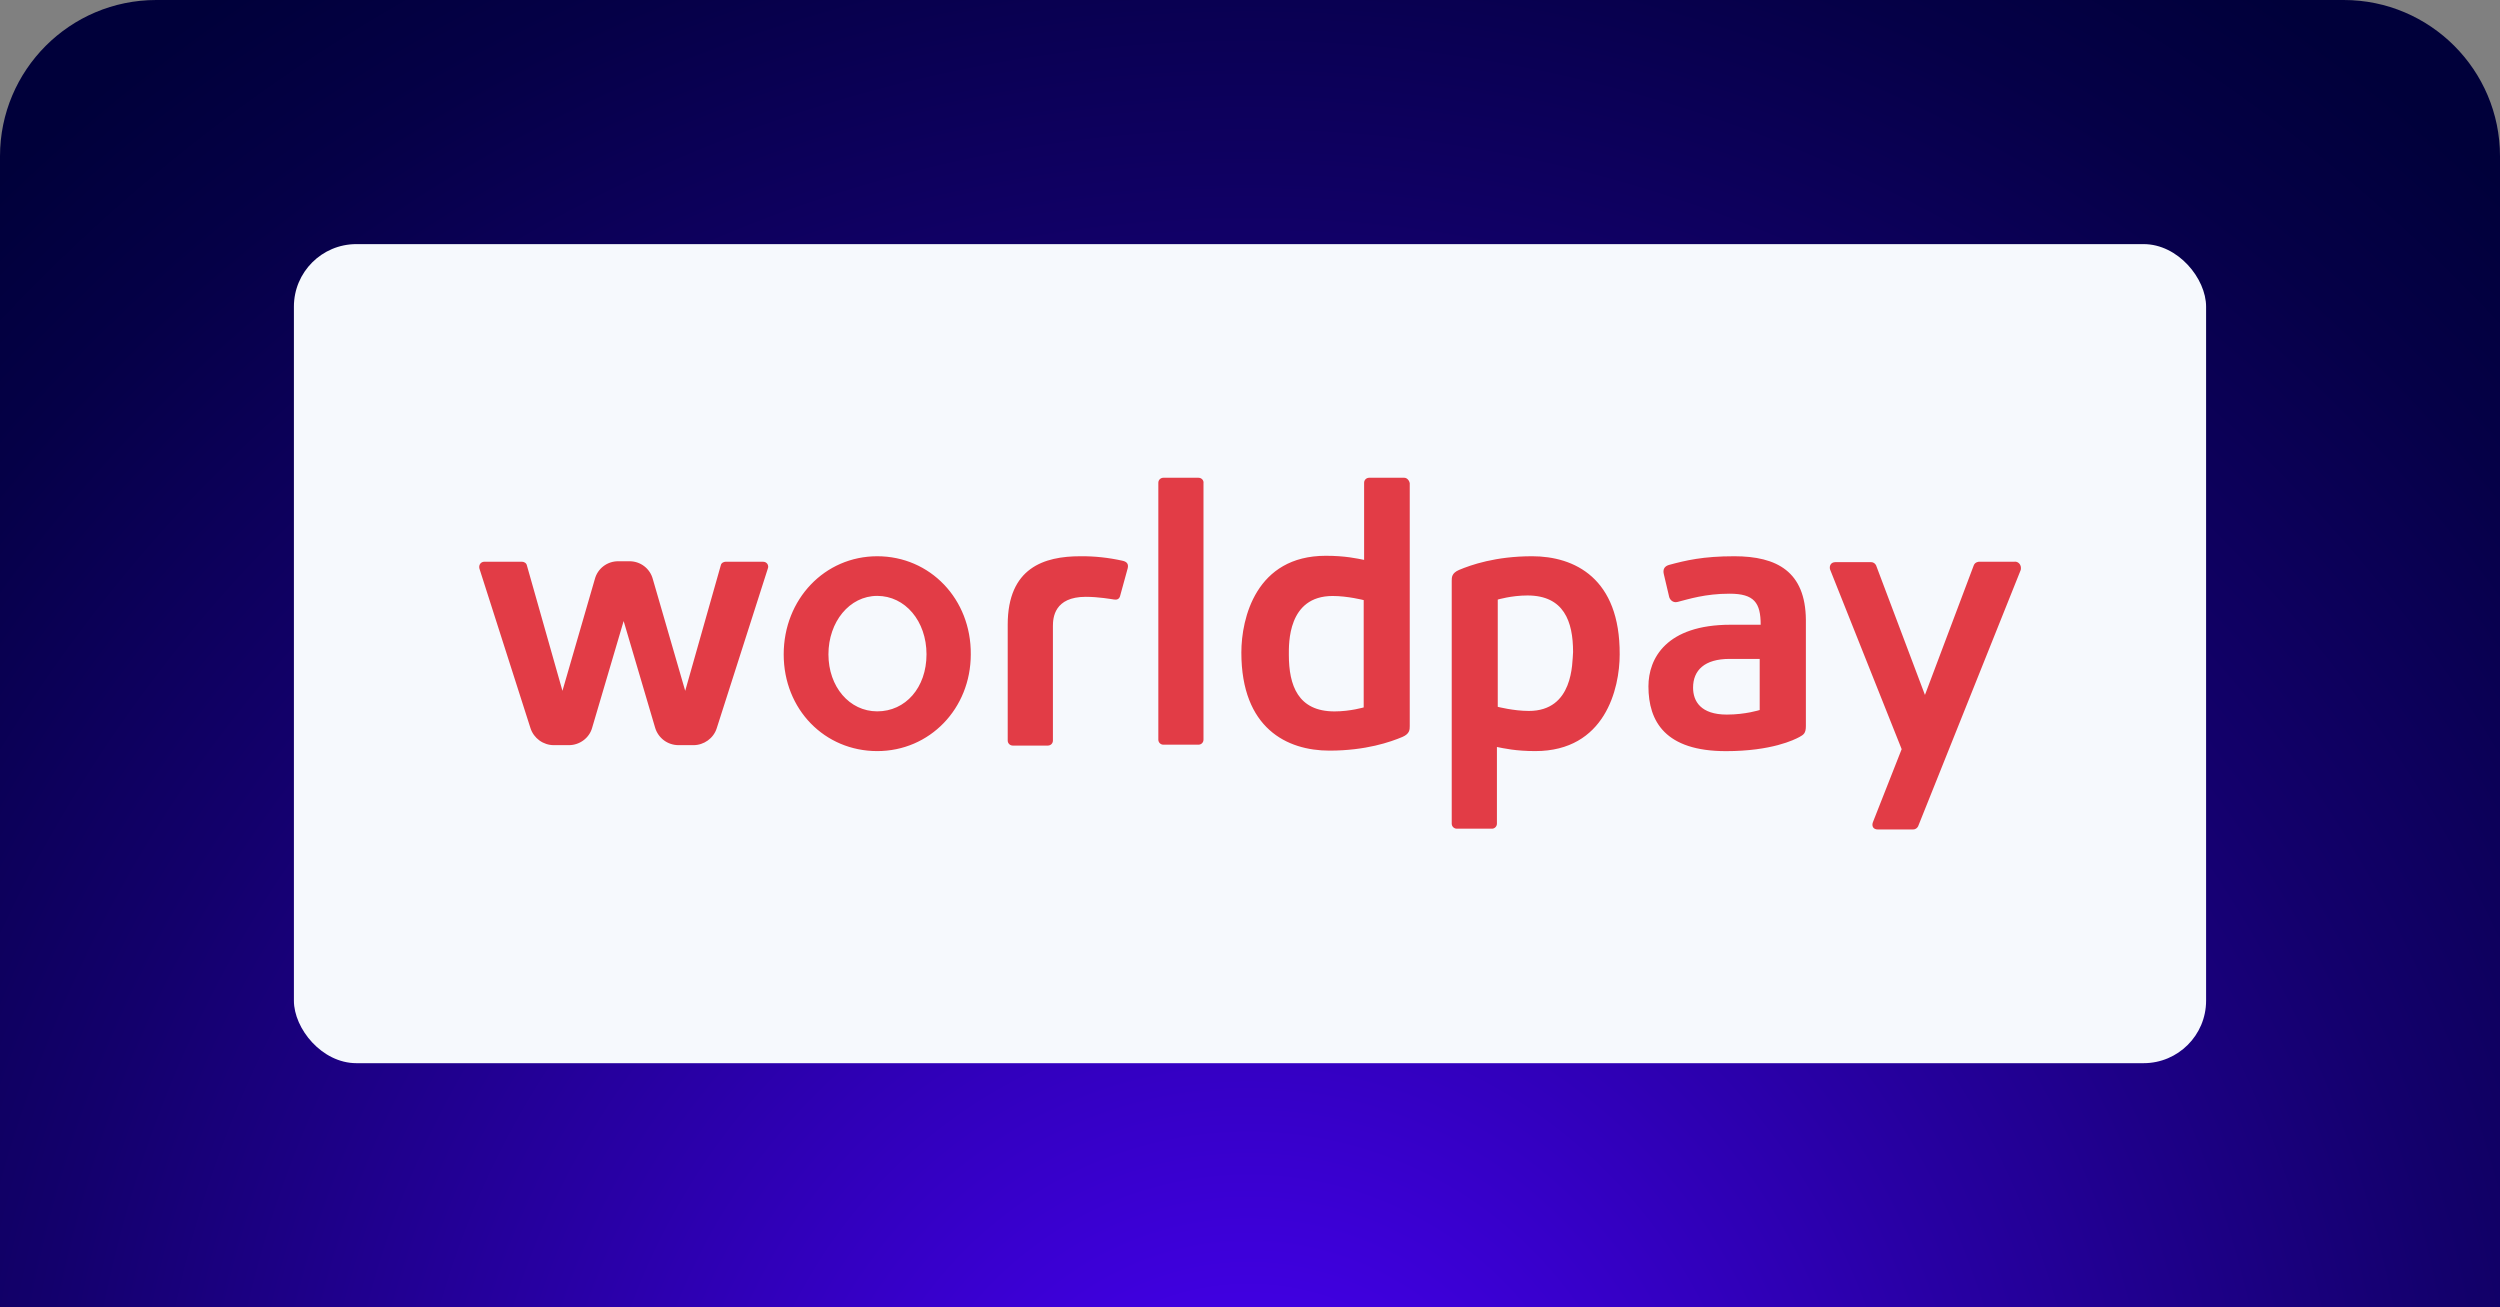
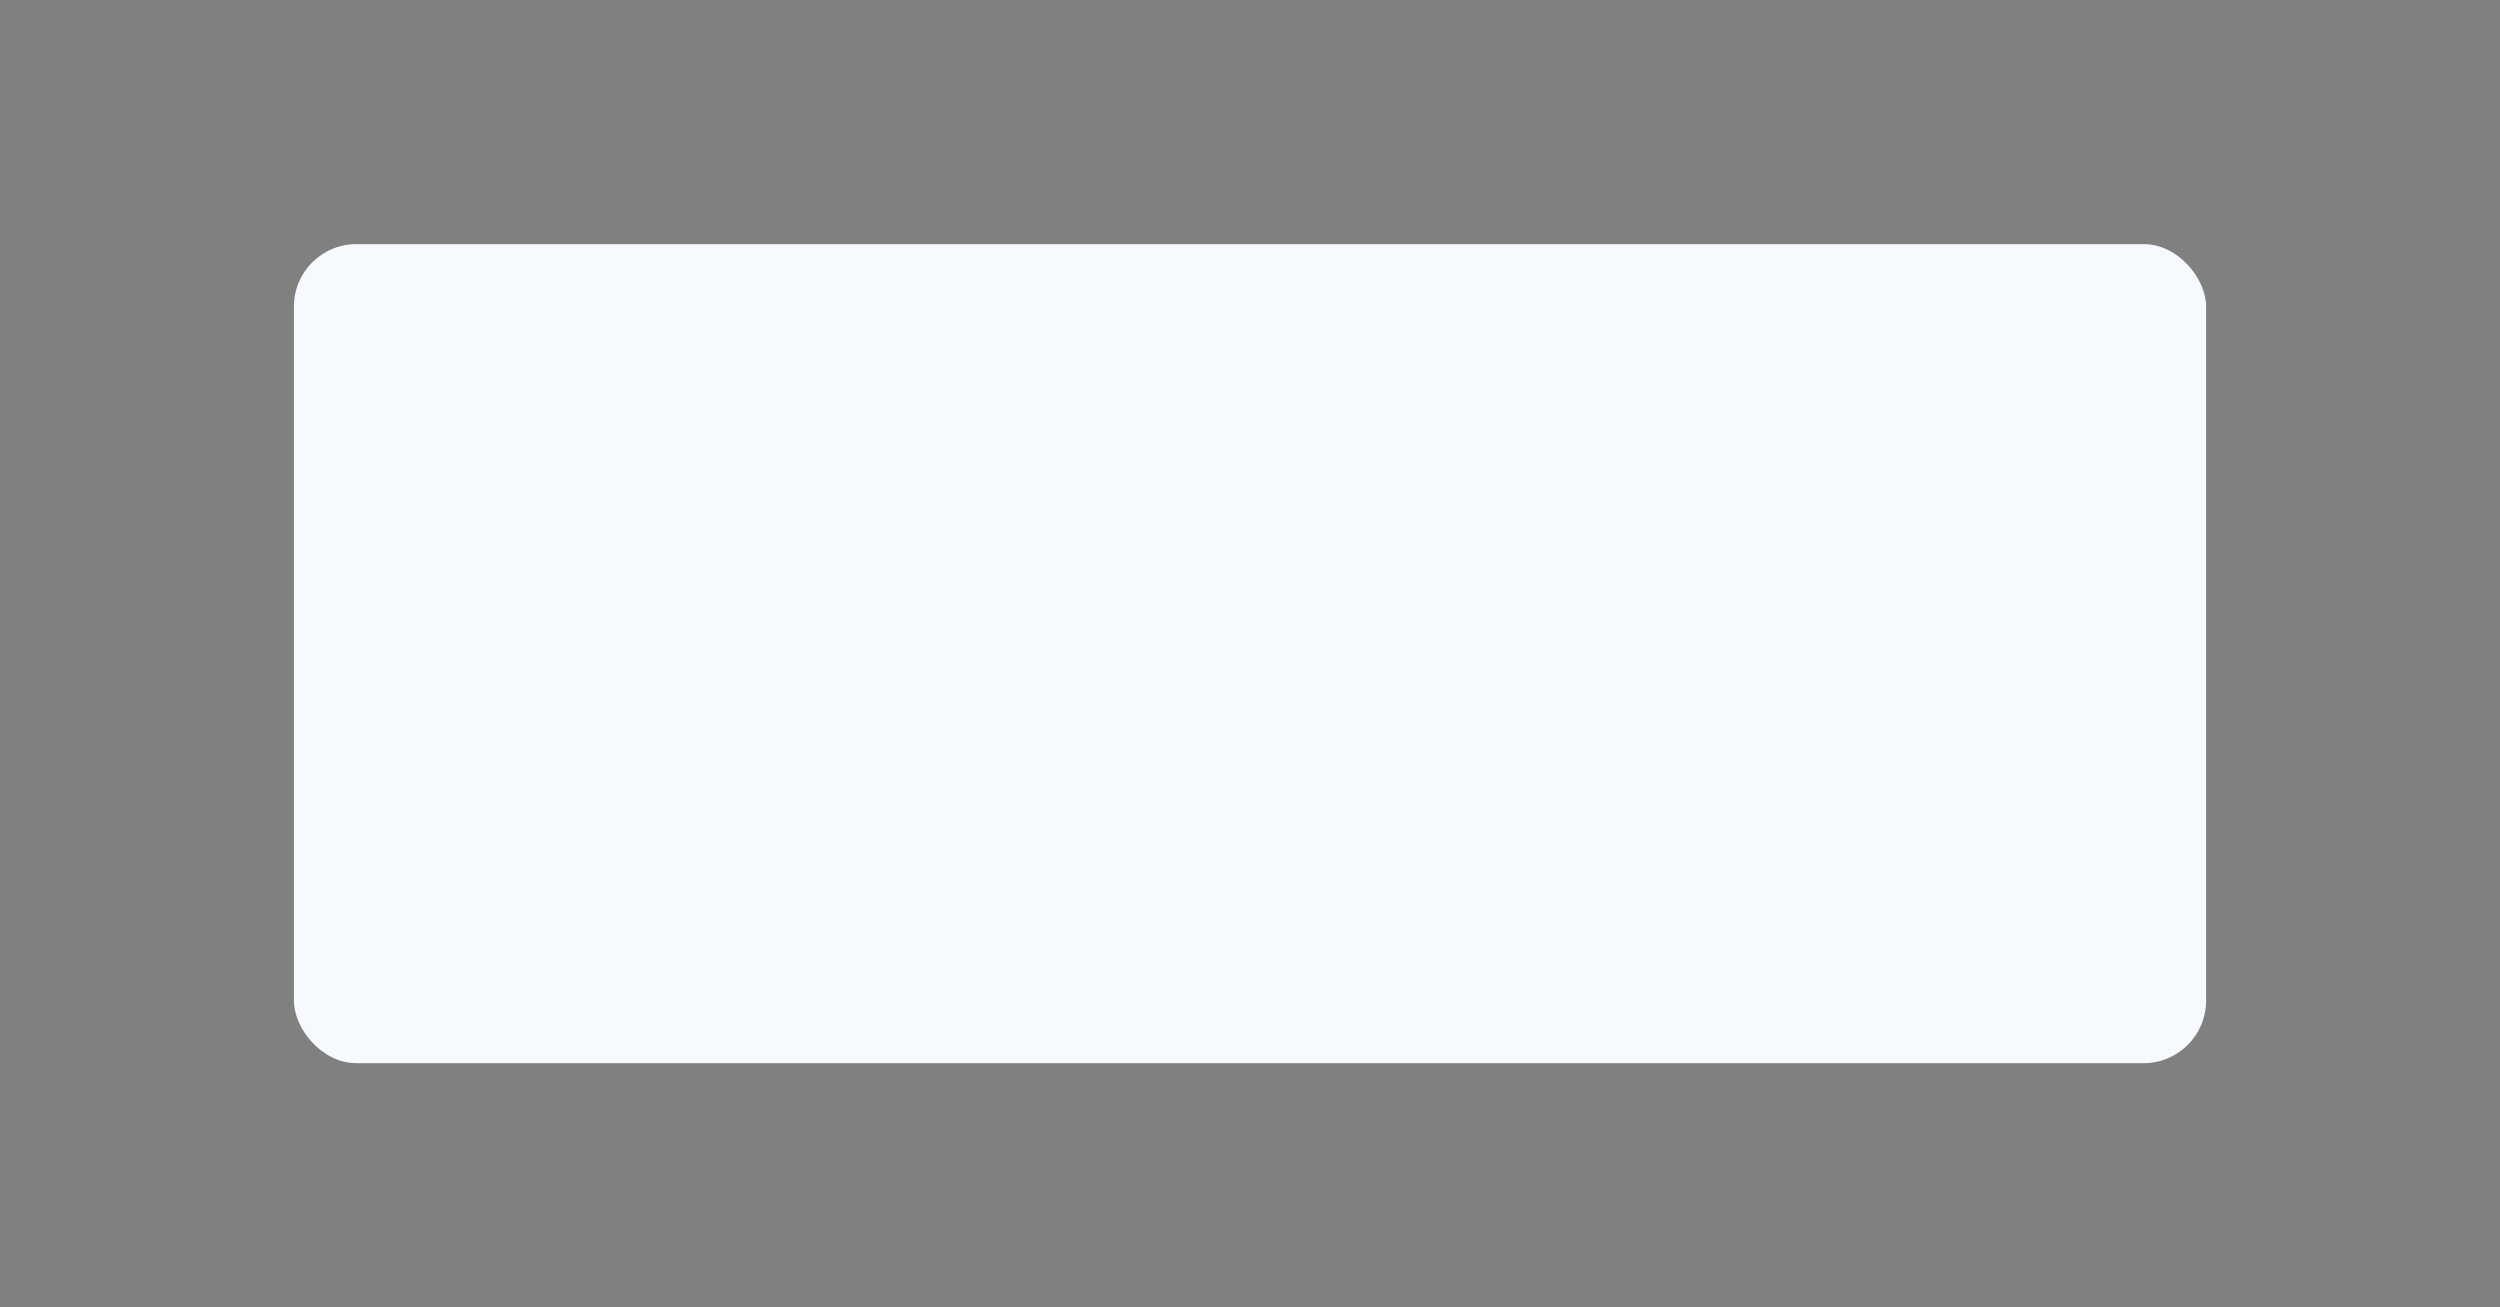
<svg xmlns="http://www.w3.org/2000/svg" id="Layer_1" data-name="Layer 1" width="480" height="251" viewBox="0 0 480 251">
  <rect x="0" y="0" width="480" height="251" fill="#808080" stroke="none" />
  <defs>
    <radialGradient id="radial-gradient" cx="215.42" cy="82.83" fx="215.42" fy="82.83" r="206.78" gradientTransform="translate(98.92 671.79) rotate(-90) scale(1.74 1.7)" gradientUnits="userSpaceOnUse">
      <stop offset="0" stop-color="#4c00ff" />
      <stop offset=".03" stop-color="#4800f6" />
      <stop offset=".39" stop-color="#2900a6" />
      <stop offset=".67" stop-color="#13006c" />
      <stop offset=".89" stop-color="#050047" />
      <stop offset="1" stop-color="#00003a" />
    </radialGradient>
  </defs>
-   <path d="M30,0h420c16.56,0,30,13.44,30,30v221H0V30C0,13.44,13.44,0,30,0Z" fill="url(#radial-gradient)" />
  <rect x="56.43" y="46.87" width="367.14" height="157.26" rx="12" ry="12" fill="#f6f9fd" />
-   <path d="M168.43,106.8c-10.08,0-17.96,8.24-17.96,18.84s7.89,18.57,17.96,18.57,17.96-8.15,17.96-18.58c.09-10.6-7.8-18.83-17.96-18.83ZM168.43,136.58c-5.35,0-9.37-4.73-9.37-10.95s4.03-11.22,9.37-11.22,9.46,4.82,9.46,11.22-4.03,10.95-9.46,10.95ZM230.11,91.73h-6.75c-.25,0-.5.1-.68.28-.18.18-.28.42-.28.68v49.33c0,.53.44.96.96.96h6.75c.25,0,.5-.1.68-.28.18-.18.28-.42.28-.68v-49.24c.09-.53-.35-1.05-.96-1.05ZM215.56,107.67c-2.67-.6-5.41-.9-8.15-.87-6.92,0-13.93,2.19-13.93,13.14v22.25c0,.53.44.96.97.96h6.75c.25,0,.5-.1.68-.28s.28-.42.28-.68v-21.99c0-1.58.26-5.61,6.31-5.61,2.45,0,4.91.44,5.43.52.53.09.97-.08,1.14-.61l1.49-5.43c.17-.79-.18-1.22-.97-1.4ZM146.53,107.85h-7.18c-.44,0-.88.26-.96.7l-6.83,24.09-6.22-21.46c-.26-.98-.84-1.85-1.65-2.47-.81-.62-1.8-.95-2.82-.95h-2.19c-2.1,0-3.94,1.4-4.47,3.42l-6.22,21.46-6.83-24.09c-.09-.44-.53-.7-.96-.7h-7.19c-.7,0-1.14.62-.96,1.32l9.81,30.66c.31.94.91,1.76,1.71,2.34.8.58,1.77.9,2.76.9h2.89c2.1,0,3.94-1.4,4.47-3.33l6.05-20.5,6.05,20.5c.29.96.88,1.8,1.68,2.4.8.6,1.78.92,2.78.93h2.89c2.01,0,3.86-1.31,4.47-3.24l9.81-30.66c.06-.14.08-.3.07-.46-.02-.16-.07-.3-.15-.43-.09-.13-.2-.24-.34-.31-.14-.07-.29-.11-.45-.11ZM386.84,107.85h-6.83s-.79,0-1.05.7l-9.37,24.88-9.38-24.88c-.09-.18-.22-.34-.39-.45-.17-.11-.37-.17-.57-.17h-6.83c-.96,0-1.22.79-1.05,1.4l13.75,34.51-5.52,14.02c-.26.7,0,1.4.96,1.4h6.75c.44,0,.79-.26.97-.61l19.71-49.24c.18-.96-.44-1.58-1.14-1.58h0ZM269.62,91.73h-6.75c-.25,0-.5.1-.68.28-.18.18-.28.42-.28.68v14.81c-1.31-.26-3.59-.79-7.36-.79-13.41,0-16.21,12-16.21,18.58,0,14.54,8.76,18.83,16.91,18.83,7.01,0,11.74-1.67,14.02-2.63,1.4-.61,1.4-1.4,1.4-2.1v-46.61c-.09-.53-.52-1.05-1.05-1.05ZM261.91,135.8s-2.63.79-5.69.79c-7.01,0-8.76-5-8.76-10.86,0-2.1-.26-11.3,8.41-11.3,2.89,0,5.96.79,5.96.79v20.59h.08ZM332.96,106.8c-5.96,0-9.29.79-12.53,1.67-.87.26-1.22.87-.96,1.84l.97,4.12c.08.61.7,1.4,1.66,1.14,2.11-.53,5.26-1.58,9.99-1.58s5.96,1.75,5.96,5.96h-5.78c-12.36,0-15.77,6.48-15.77,11.83,0,6.75,3.24,12.44,14.89,12.44,8.76,0,13.14-2.19,14.11-2.72.79-.44,1.23-.7,1.23-2.1v-20.42c-.09-9.2-5.52-12.18-13.75-12.18ZM337.87,136.32s-2.72.88-6.31.88c-5,0-6.49-2.54-6.49-5.17,0-3.33,2.19-5.52,7.01-5.52h5.78v9.81ZM294.15,106.8c-7.01,0-11.74,1.67-14.02,2.63-1.4.61-1.4,1.4-1.4,2.1v46.61c0,.53.44.97.97.97h6.75c.26,0,.5-.1.68-.29.18-.18.28-.42.28-.68v-14.72c1.31.26,3.59.79,7.36.79,13.41,0,16.21-12,16.21-18.57.08-14.63-8.67-18.84-16.82-18.84ZM293.53,136.5c-2.89,0-5.96-.79-5.96-.79v-20.59s2.63-.79,5.7-.79c7.01,0,8.76,4.99,8.76,10.86-.17,2.1.09,11.31-8.5,11.31Z" fill="#e23c46" />
</svg>